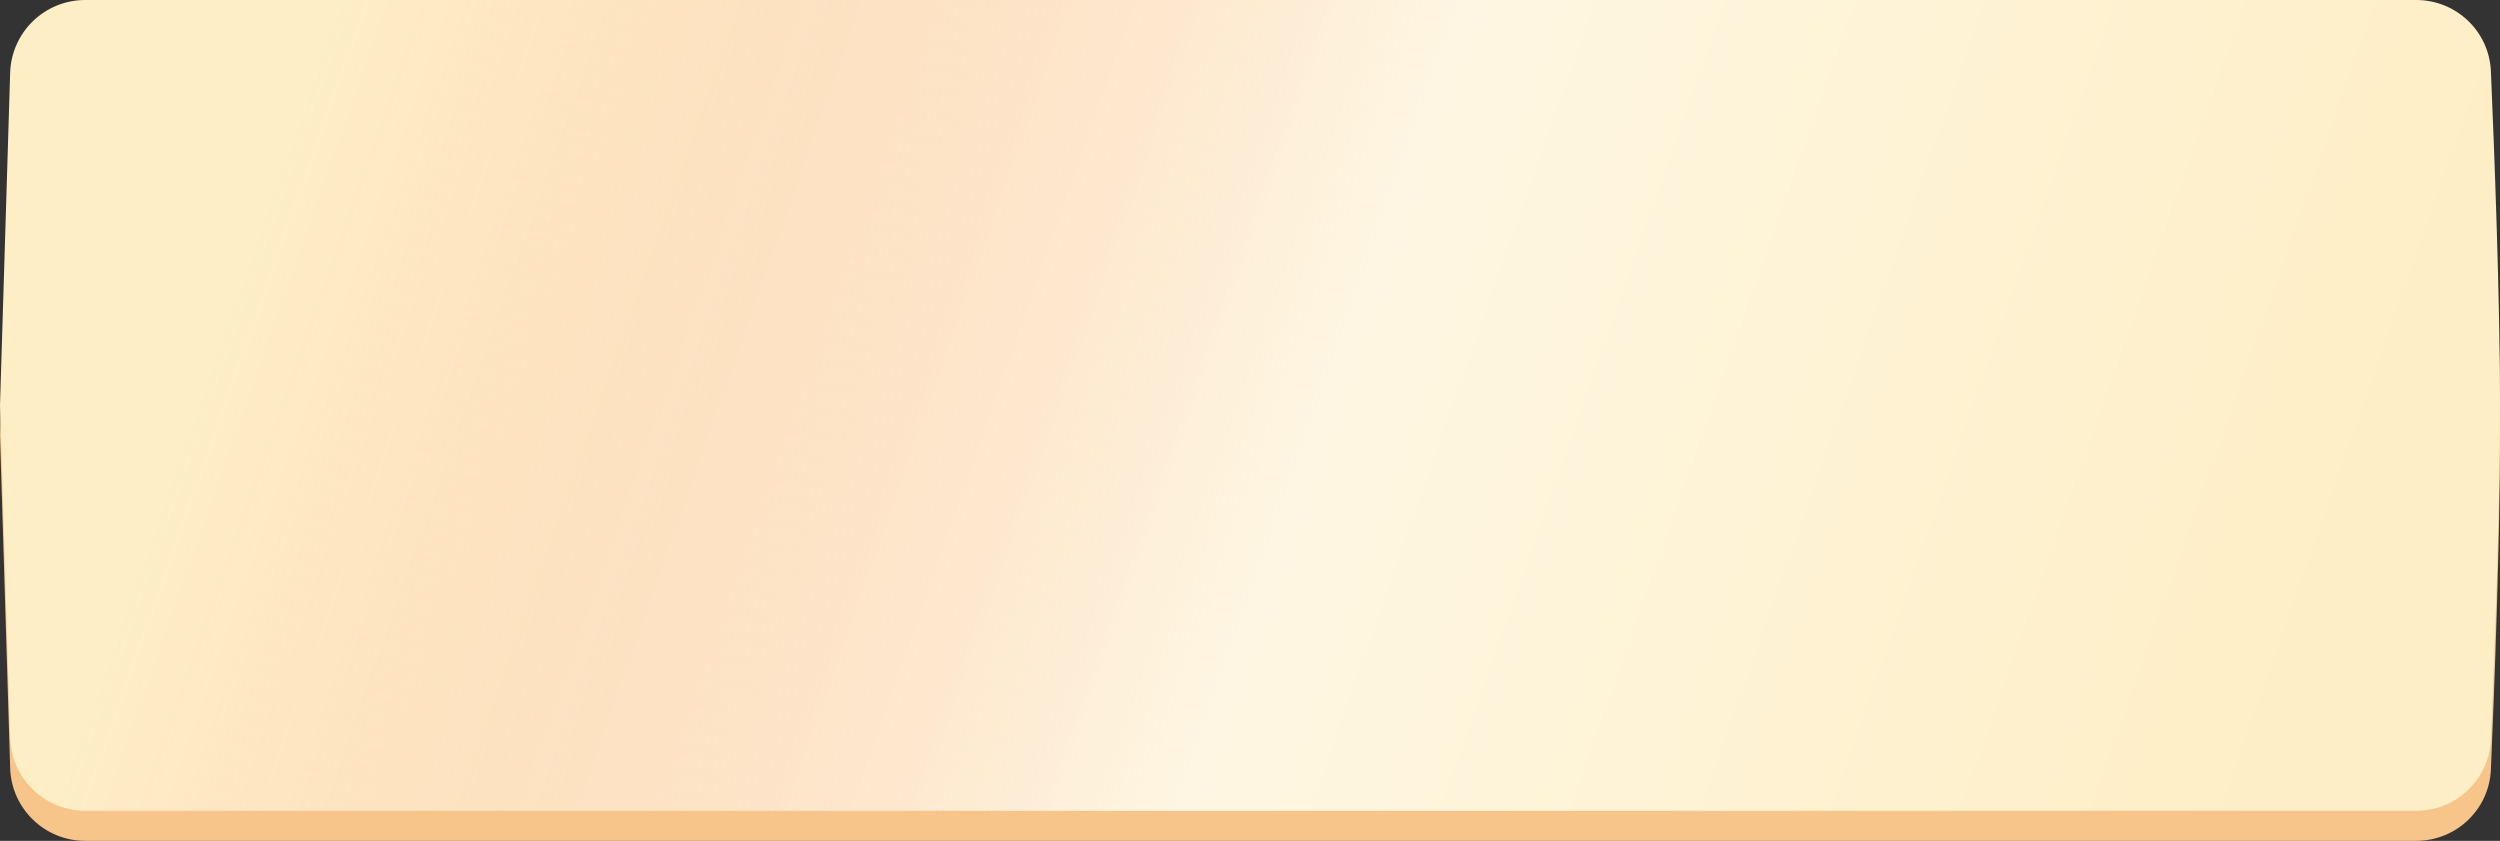
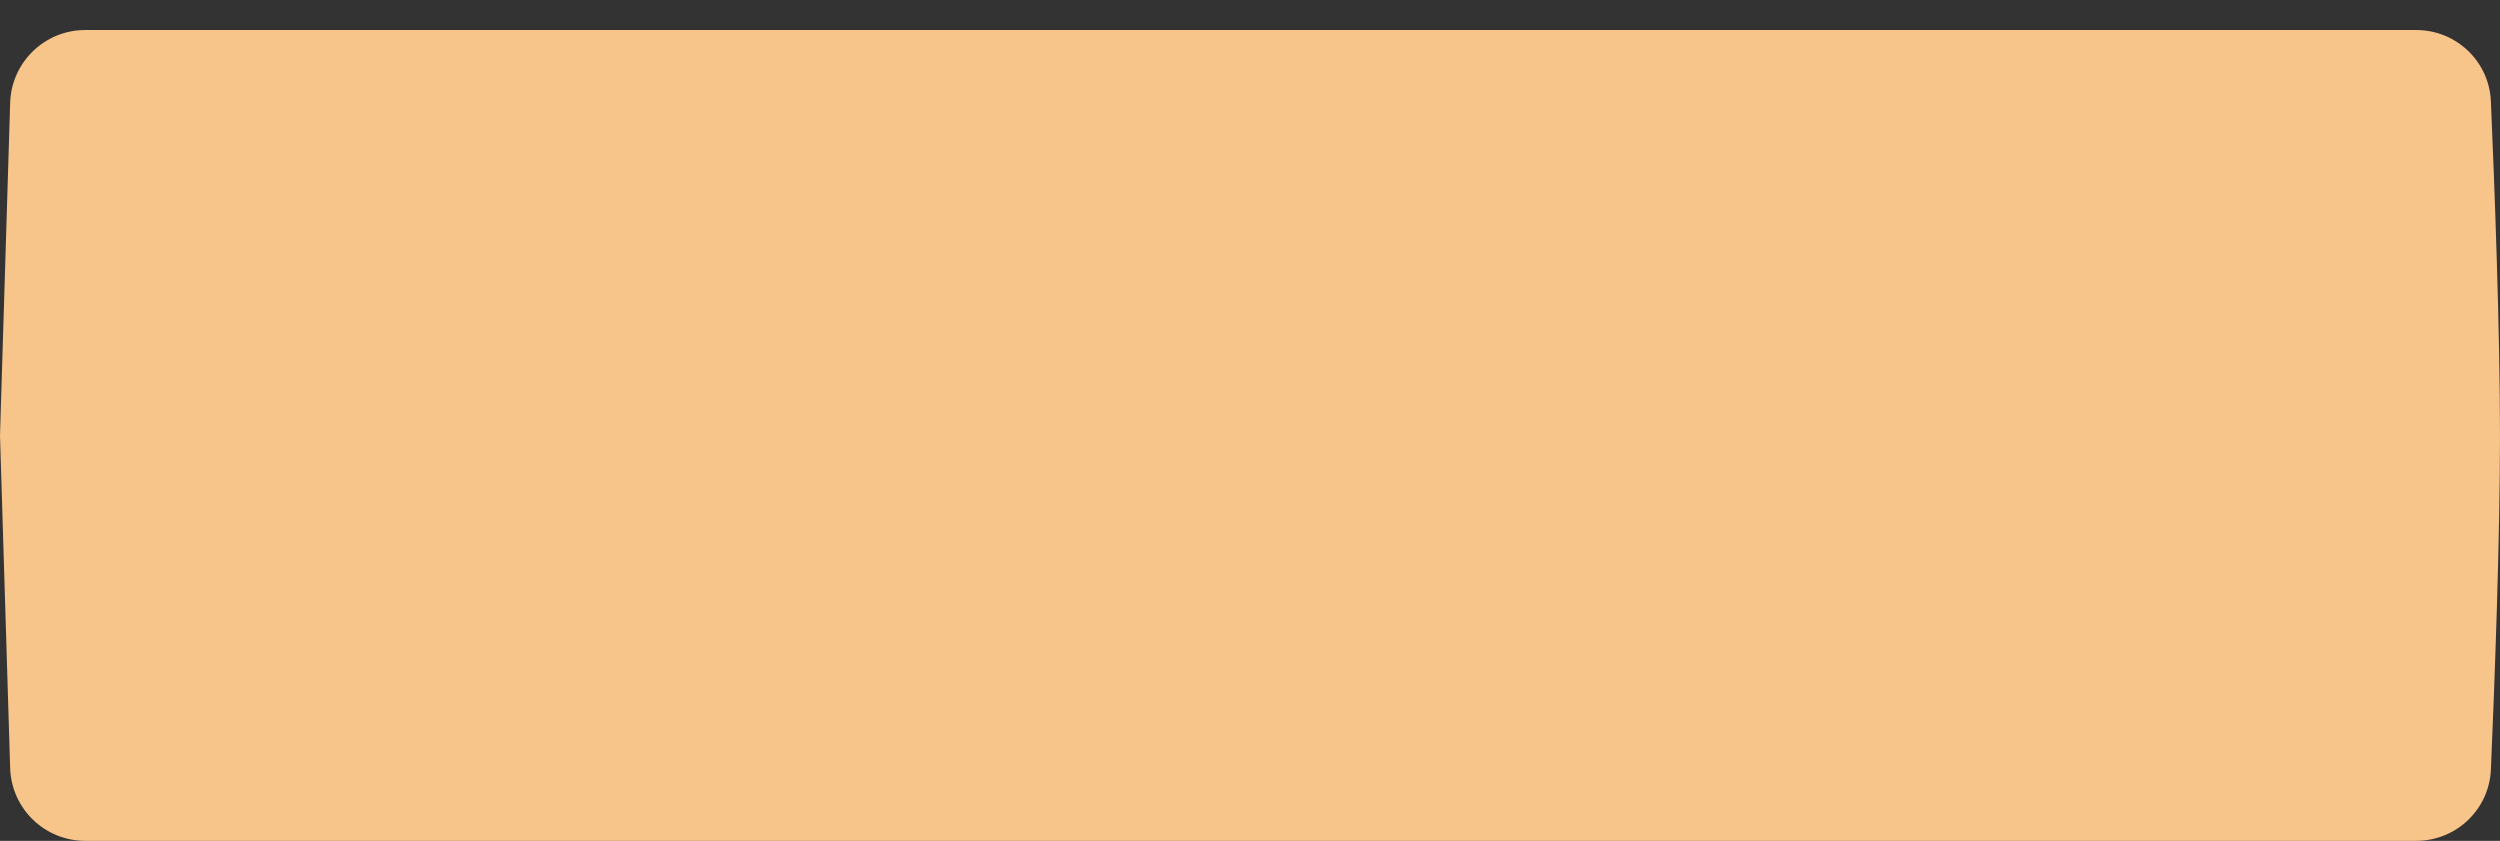
<svg xmlns="http://www.w3.org/2000/svg" width="333" height="112" viewBox="0 0 333 112" fill="none">
  <rect x="0" y="0" width="333" height="112" fill="#333333" stroke="none" />
  <path d="M1.353 13.695C1.517 8.293 5.944 4 11.348 4H321.84C327.168 4 331.557 8.169 331.787 13.492C332.275 24.827 333 44.005 333 58C333 71.995 332.275 91.173 331.787 102.508C331.557 107.831 327.168 112 321.84 112H11.348C5.944 112 1.517 107.707 1.353 102.305L0 58L1.353 13.695Z" fill="#F7C489" />
-   <path d="M1.353 9.695C1.517 4.293 5.944 0 11.348 0H321.84C327.168 0 331.557 4.169 331.787 9.492C332.275 20.827 333 40.005 333 54C333 67.995 332.275 87.173 331.787 98.508C331.557 103.831 327.168 108 321.84 108H11.348C5.944 108 1.517 103.707 1.353 98.305L0 54L1.353 9.695Z" fill="#FEEEC5" />
-   <path d="M1.353 9.695C1.517 4.293 5.944 0 11.348 0H321.84C327.168 0 331.557 4.169 331.787 9.492C332.275 20.827 333 40.005 333 54C333 67.995 332.275 87.173 331.787 98.508C331.557 103.831 327.168 108 321.84 108H11.348C5.944 108 1.517 103.707 1.353 98.305L0 54L1.353 9.695Z" fill="url(#paint0_linear_1537_2150)" fill-opacity="0.5" />
  <defs>
    <linearGradient id="paint0_linear_1537_2150" x1="-23.715" y1="-43.548" x2="315.591" y2="76.055" gradientUnits="userSpaceOnUse">
      <stop offset="0.221" stop-color="#F88181" stop-opacity="0" />
      <stop offset="0.614" stop-color="white" />
      <stop offset="1" stop-color="white" stop-opacity="0" />
      <stop offset="1" stop-color="white" stop-opacity="0" />
    </linearGradient>
  </defs>
</svg>